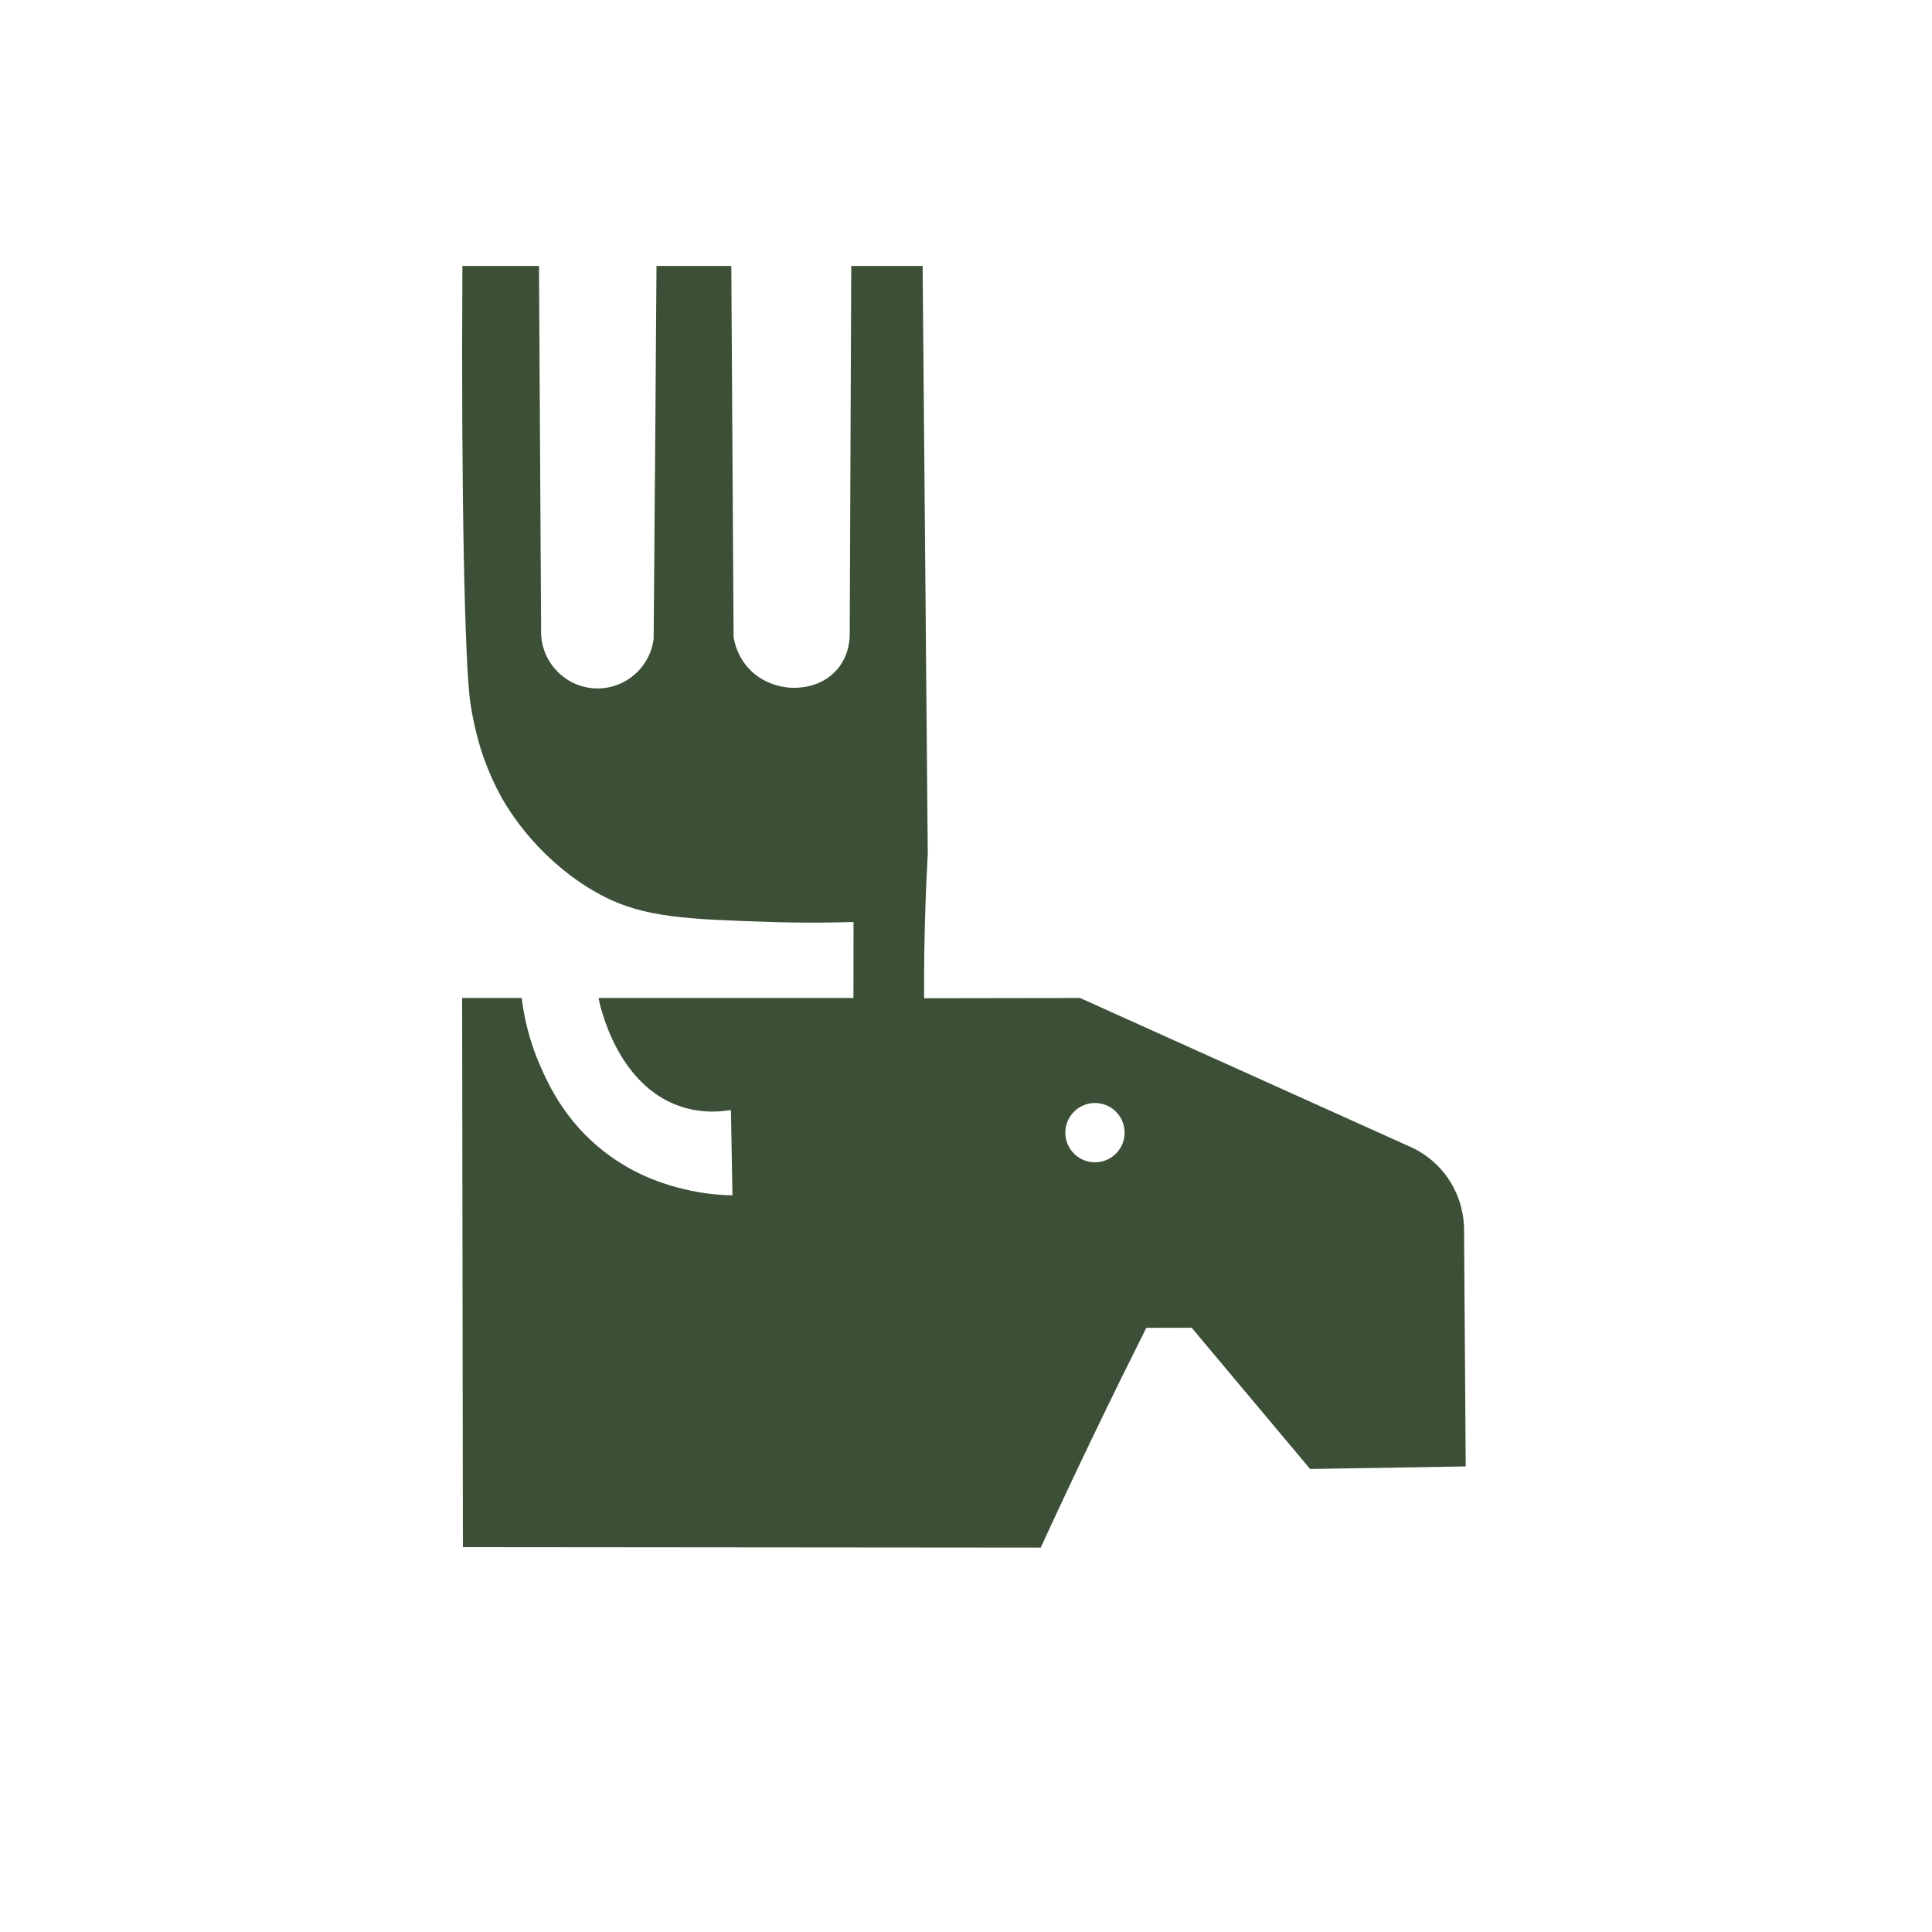
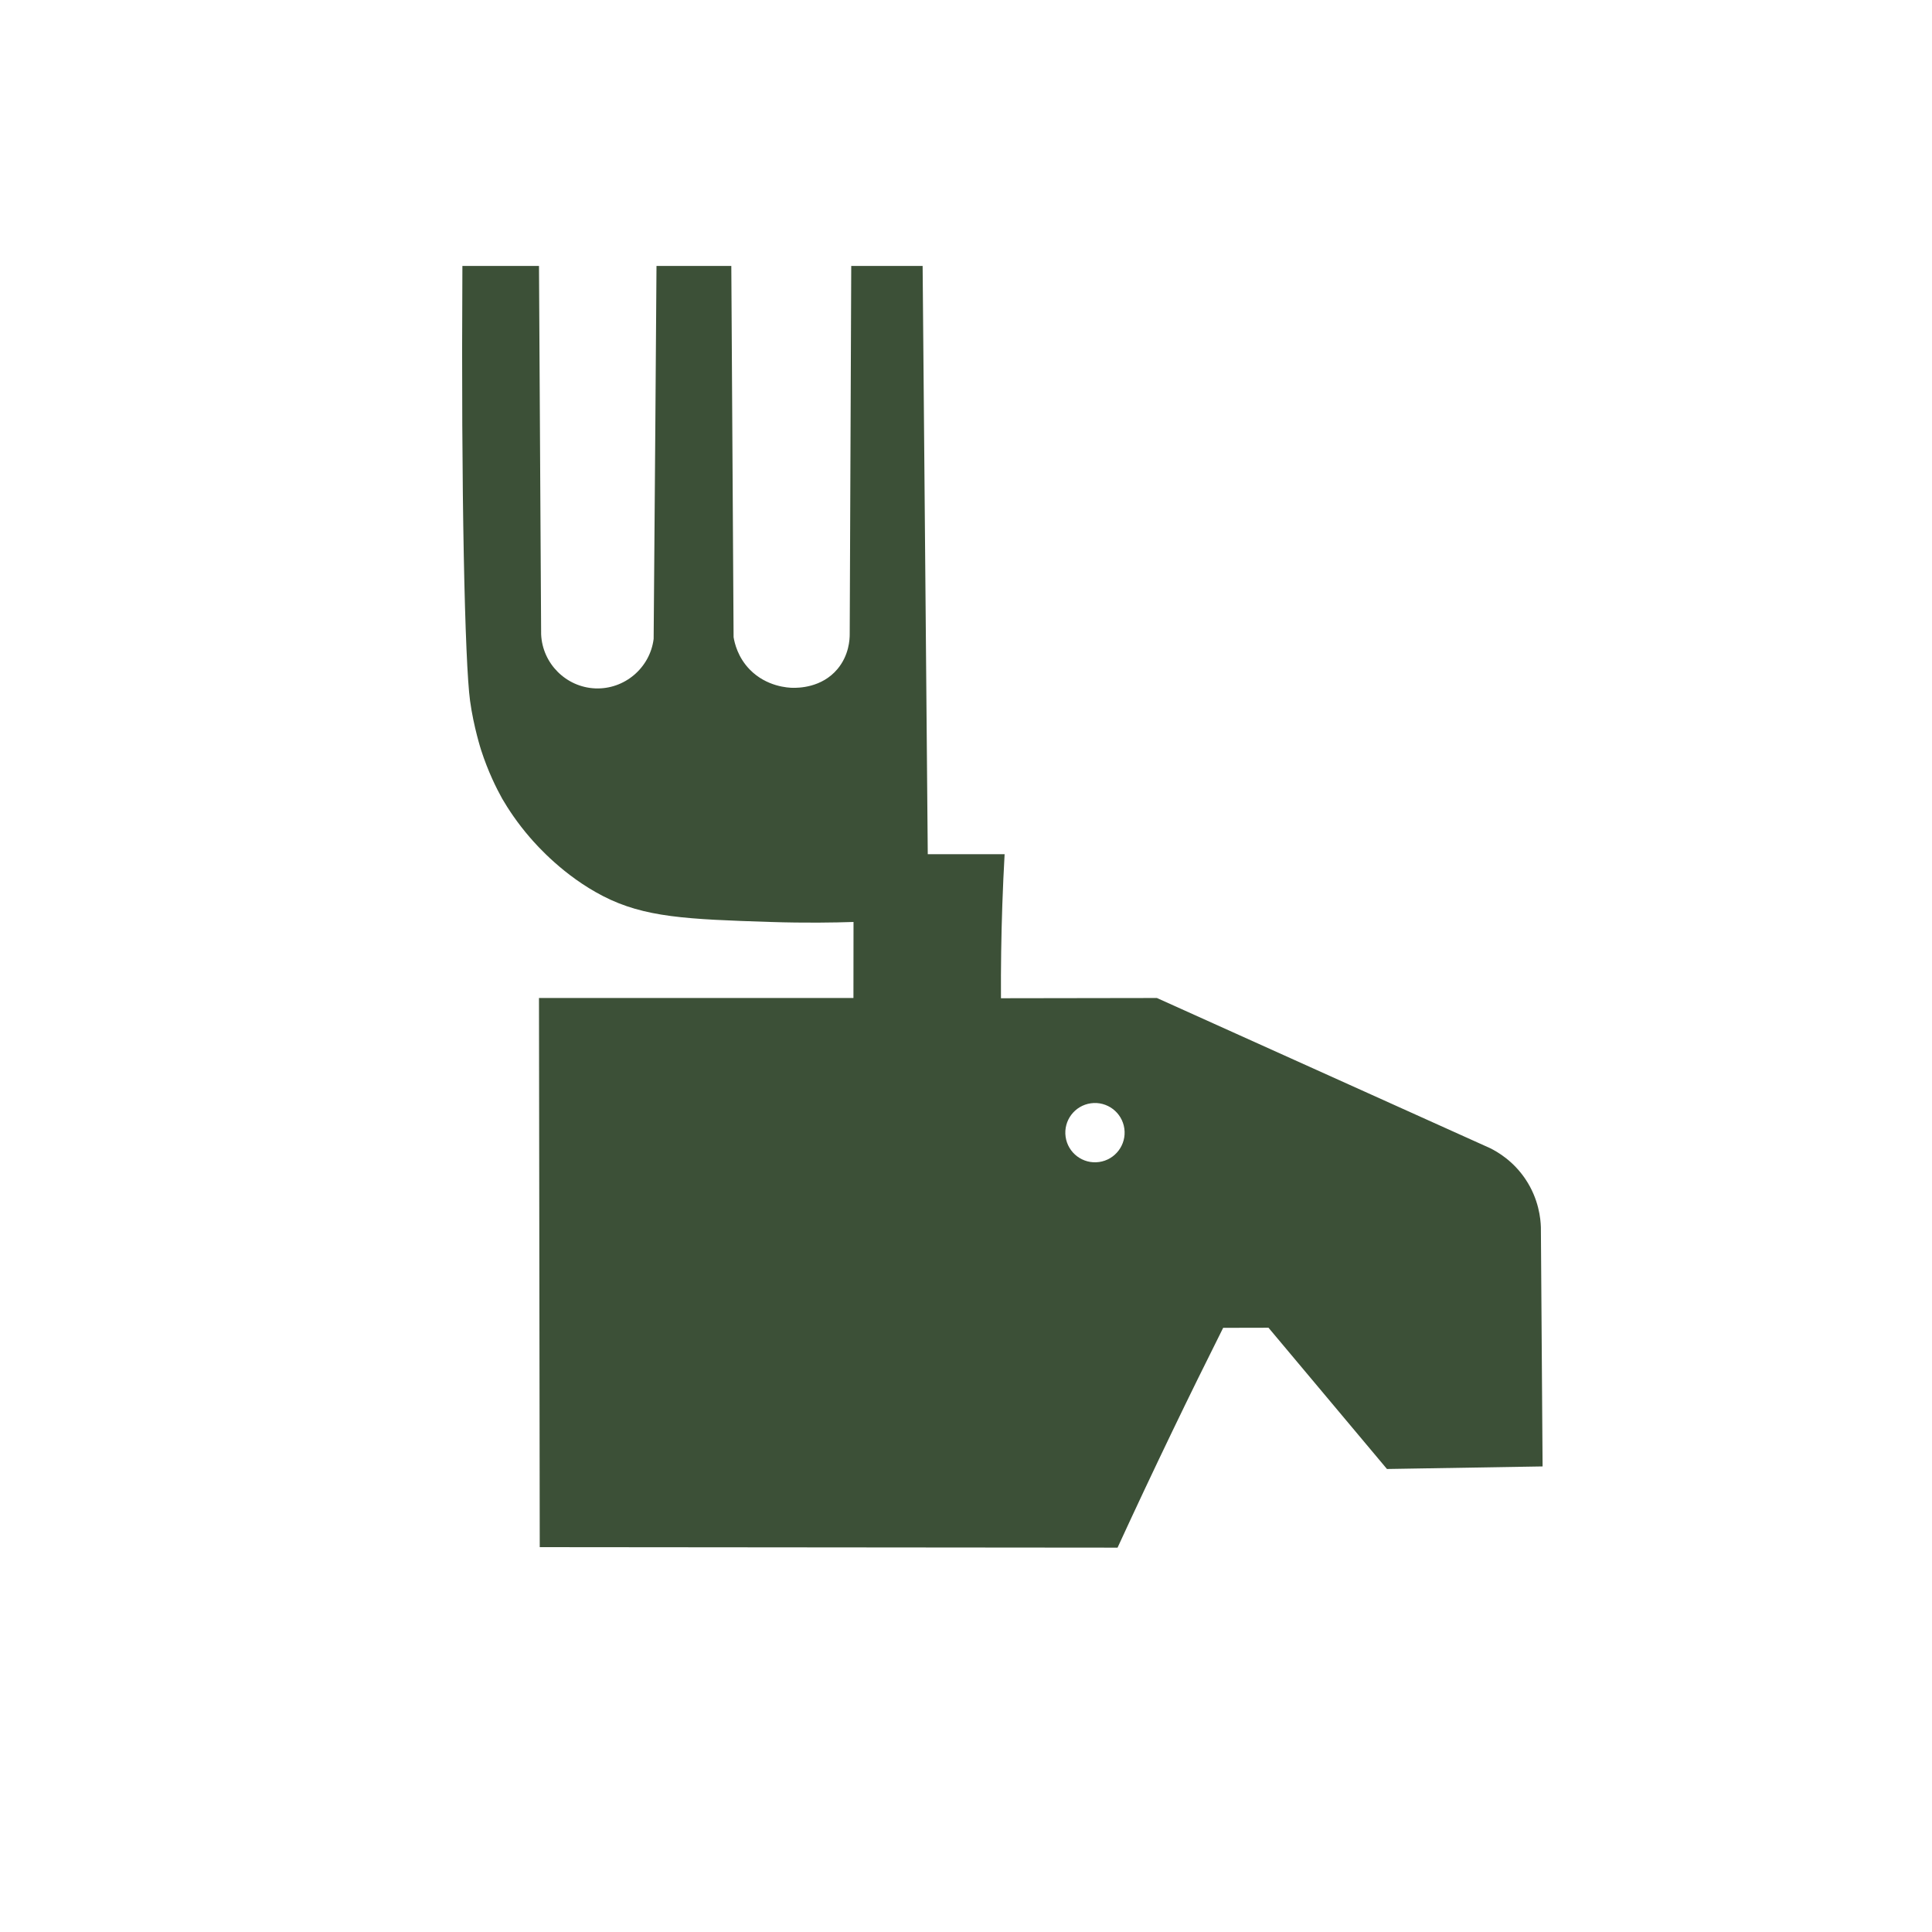
<svg xmlns="http://www.w3.org/2000/svg" id="a" viewBox="0 0 2000 2000">
  <defs>
    <style>.b{fill:#3c5037;}</style>
  </defs>
-   <path class="b" d="M960.42,884.26c-1.77-202.98-3.55-405.96-5.32-608.94h-73.9c-.52,127.11-1.05,254.22-1.58,381.33,0,5.26-.69,21.58-12.61,35.87-16.47,19.72-41.01,19.55-46.12,19.51-4.68-.03-27.32-1.06-44.73-18.92-12.4-12.71-15.73-27.4-16.75-33.5-.79-128.09-1.58-256.19-2.36-384.28h-77.45c-.28,40.02-.88,123.16-1.18,163.17-.5,66.66-1.22,156.23-1.77,222.88-3.75,30.08-30.26,52.51-60.5,51.24-30.17-1.27-54.67-25.75-55.97-55.97-.74-127.11-1.48-254.22-2.22-381.33h-79.29c-1.41,236.8,2.57,410.73,7.93,450.15,3.68,27.06,11.5,51.19,11.5,51.19,7.15,22.08,15.7,39.19,21.74,50.09,6.39,10.95,15.69,25.12,28.71,40.17,7.59,8.78,34.99,39.72,75.67,60.7,43,22.17,87.06,24.02,173.42,26.8,36.21,1.17,66.01,.65,85.92,0l-.08,78.7h-263.87c.83,4.55,17.86,91.18,86.59,112.85,18.61,5.87,36.25,5.48,50.45,3.15,.52,29.43,1.05,58.86,1.58,88.29-12.63-.22-29.85-1.54-49.66-6.31-14.23-3.42-48.35-12-82.77-38.63-40.46-31.3-57.85-69.37-66.22-88.29-12.5-28.25-17.41-53.64-19.53-71.07h-61.66c.26,189.49,.52,378.98,.79,568.48,199.38,.17,398.77,.35,598.15,.52,18.15-39.48,36.93-79.41,56.35-119.75,17.6-36.56,35.27-72.49,52.97-107.8,15.65-.03,31.3-.07,46.94-.1,40.88,48.74,81.76,97.48,122.63,146.23,53.7-.89,107.4-1.77,161.1-2.66-.59-82.57-1.18-165.14-1.77-247.72-.28-8.57-2.11-28.99-15.96-49.66-12.71-18.96-28.95-28.3-36.65-32.12-114.96-51.81-229.91-103.61-344.87-155.42-53.81,.08-107.63,.16-161.44,.25-.17-31.43,.27-63.8,1.42-97.05,.61-17.62,1.4-34.98,2.36-52.05Zm168.84,257.86c16.79-2.34,32.3,9.37,34.65,26.15,2.34,16.79-9.37,32.3-26.15,34.65-16.79,2.34-32.3-9.37-34.65-26.15-2.34-16.79,9.37-32.3,26.15-34.65Z" />
+   <path class="b" d="M960.42,884.26c-1.77-202.98-3.55-405.96-5.32-608.94h-73.9c-.52,127.11-1.05,254.22-1.58,381.33,0,5.26-.69,21.58-12.61,35.87-16.47,19.72-41.01,19.55-46.12,19.51-4.68-.03-27.32-1.06-44.73-18.92-12.4-12.71-15.73-27.4-16.75-33.5-.79-128.09-1.58-256.19-2.36-384.28h-77.45c-.28,40.02-.88,123.16-1.18,163.17-.5,66.66-1.22,156.23-1.77,222.88-3.75,30.08-30.26,52.51-60.5,51.24-30.17-1.27-54.67-25.75-55.97-55.97-.74-127.11-1.48-254.22-2.22-381.33h-79.29c-1.41,236.8,2.57,410.73,7.93,450.15,3.68,27.06,11.5,51.19,11.5,51.19,7.15,22.08,15.7,39.19,21.74,50.09,6.39,10.95,15.69,25.12,28.71,40.17,7.59,8.78,34.99,39.72,75.67,60.7,43,22.17,87.06,24.02,173.42,26.8,36.21,1.17,66.01,.65,85.92,0l-.08,78.7h-263.87h-61.66c.26,189.49,.52,378.98,.79,568.48,199.38,.17,398.77,.35,598.15,.52,18.15-39.48,36.93-79.41,56.35-119.75,17.6-36.56,35.27-72.49,52.97-107.8,15.65-.03,31.3-.07,46.94-.1,40.88,48.74,81.76,97.48,122.63,146.23,53.7-.89,107.4-1.77,161.1-2.66-.59-82.57-1.18-165.14-1.77-247.72-.28-8.57-2.11-28.99-15.96-49.66-12.71-18.96-28.95-28.3-36.65-32.12-114.96-51.81-229.91-103.61-344.87-155.42-53.81,.08-107.63,.16-161.44,.25-.17-31.43,.27-63.8,1.42-97.05,.61-17.62,1.4-34.98,2.36-52.05Zm168.84,257.86c16.79-2.34,32.3,9.37,34.65,26.15,2.34,16.79-9.37,32.3-26.15,34.65-16.79,2.34-32.3-9.37-34.65-26.15-2.34-16.79,9.37-32.3,26.15-34.65Z" />
</svg>